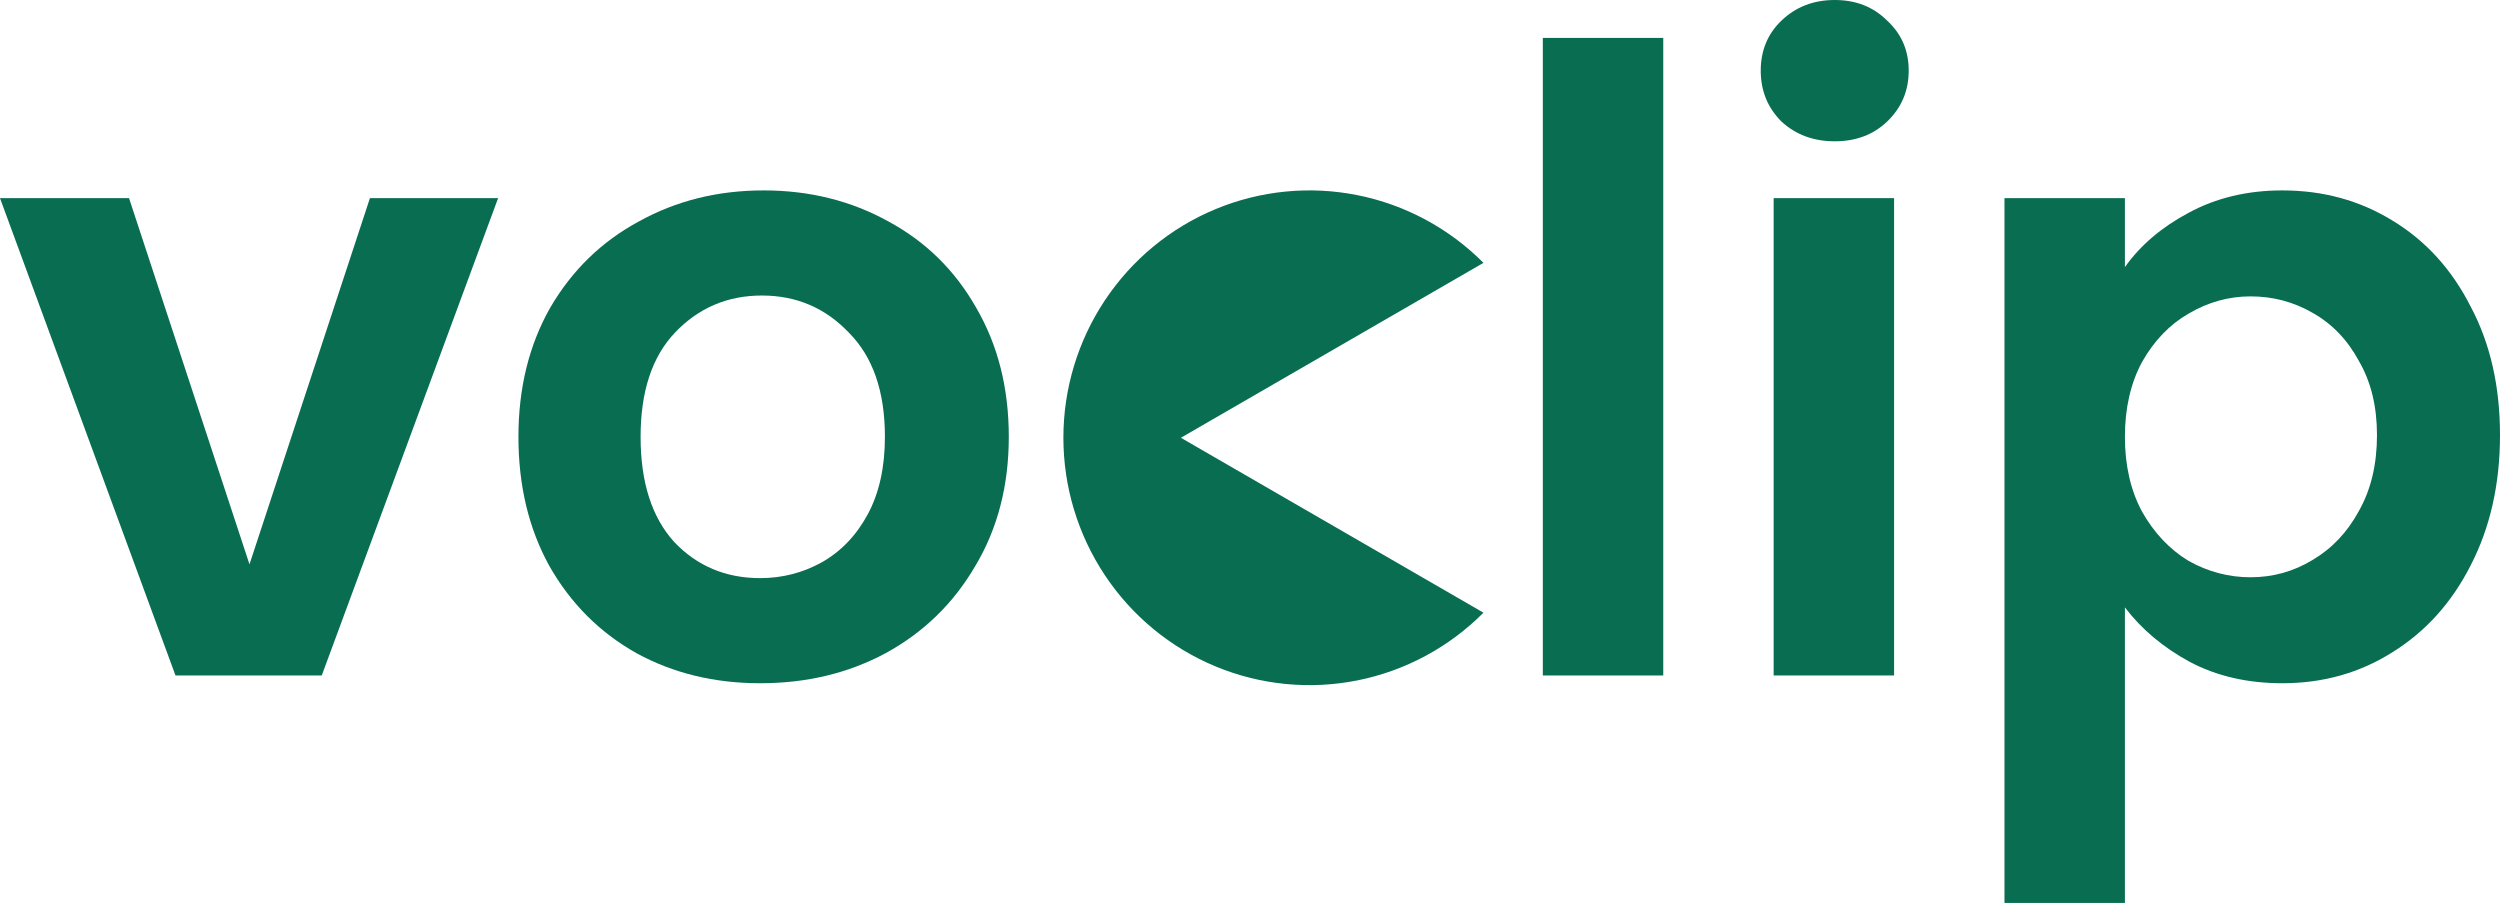
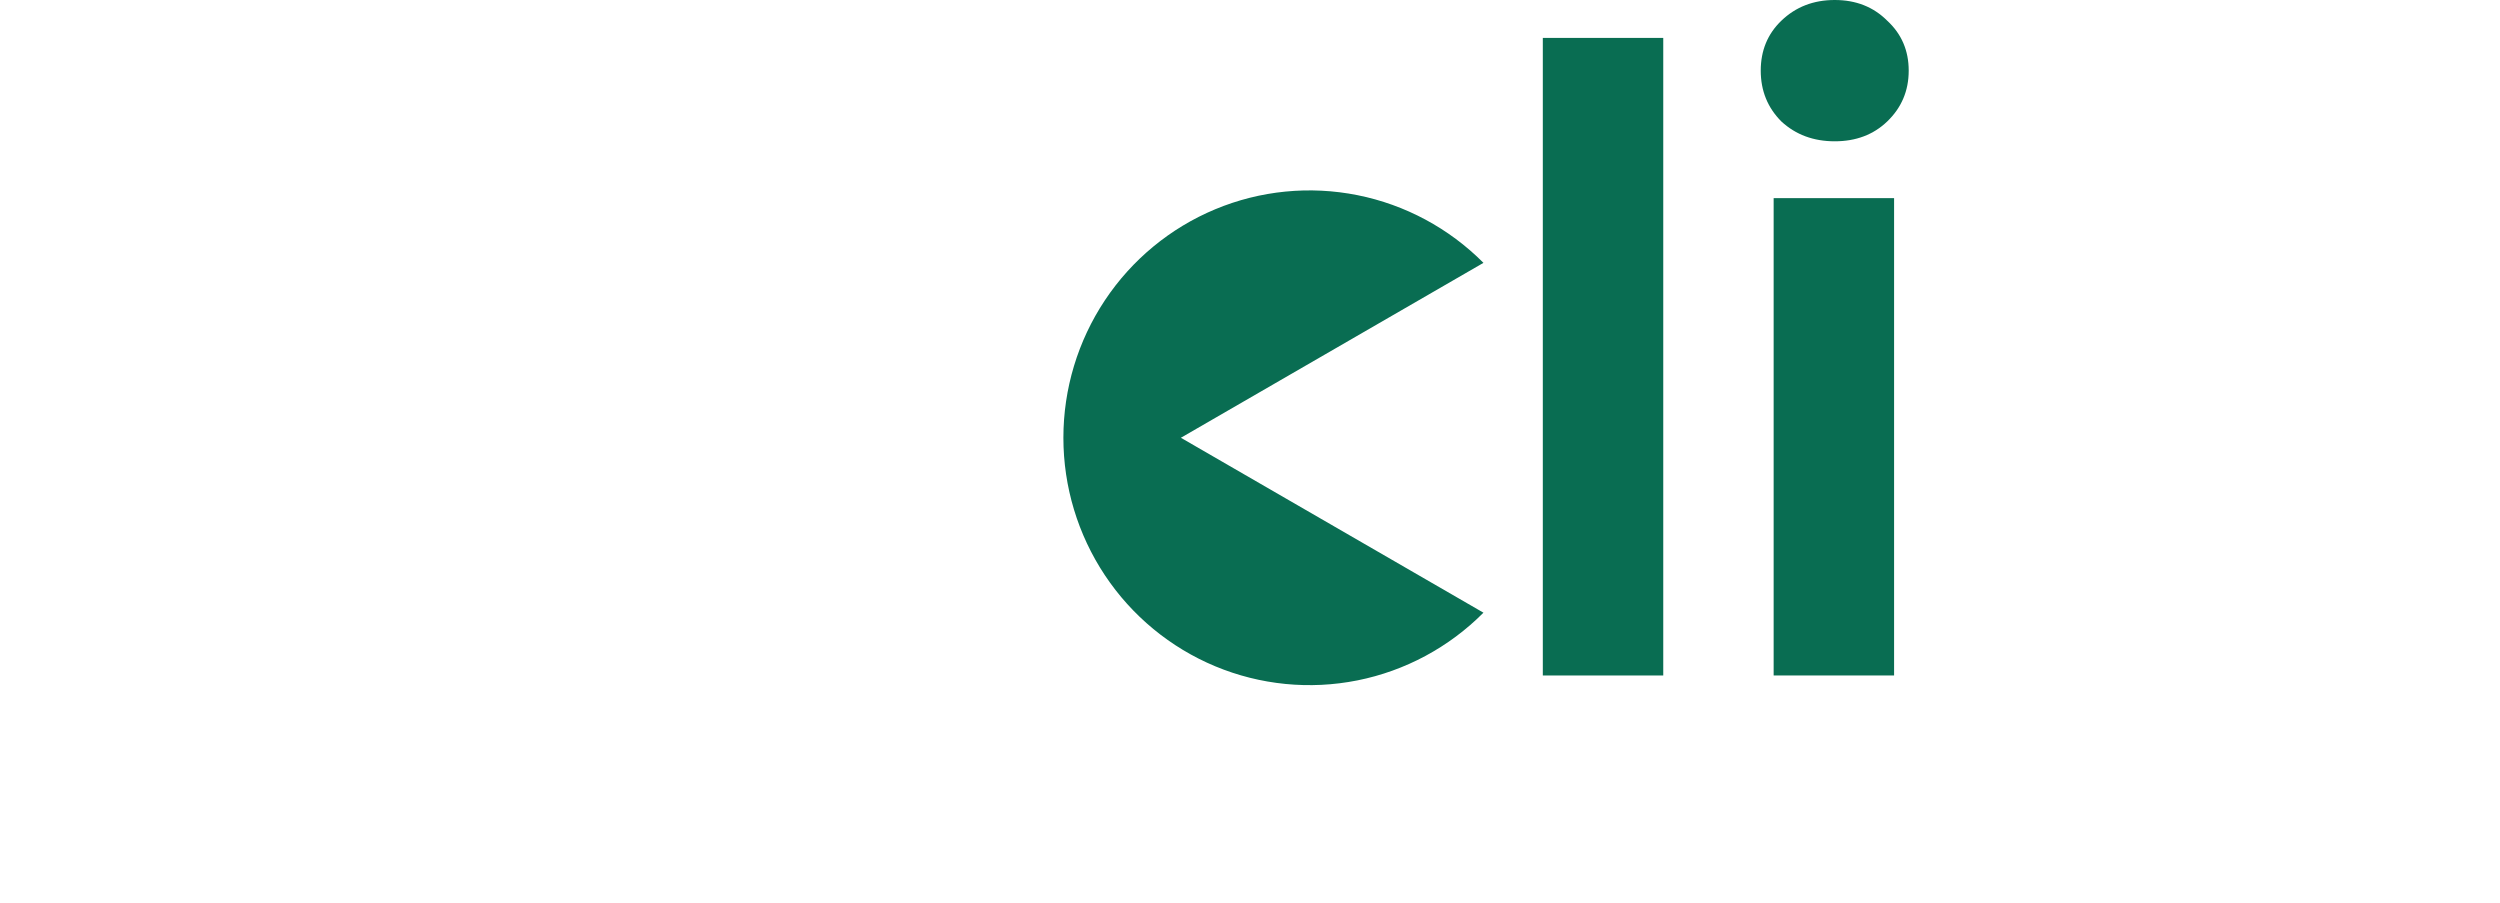
<svg xmlns="http://www.w3.org/2000/svg" width="850" height="307" viewBox="0 0 850 307" fill="none">
-   <path d="M84.824 191.875L125.774 67.376H169.356L109.394 229.664H59.669L0 67.376H43.874L84.824 191.875Z" fill="#096D52" />
-   <path d="M258.46 232.301C242.86 232.301 228.82 228.883 216.34 222.048C203.86 215.017 194.013 205.155 186.798 192.461C179.778 179.767 176.268 165.12 176.268 148.52C176.268 131.92 179.876 117.273 187.09 104.579C194.5 91.885 204.543 82.121 217.218 75.285C229.893 68.255 244.03 64.74 259.63 64.74C275.229 64.74 289.367 68.255 302.042 75.285C314.717 82.121 324.661 91.885 331.876 104.579C339.286 117.273 342.991 131.92 342.991 148.52C342.991 165.12 339.189 179.767 331.584 192.461C324.174 205.155 314.034 215.017 301.164 222.048C288.489 228.883 274.255 232.301 258.46 232.301ZM258.46 196.562C265.87 196.562 272.792 194.804 279.227 191.289C285.857 187.579 291.122 182.11 295.022 174.885C298.922 167.659 300.872 158.871 300.872 148.52C300.872 133.092 296.777 121.277 288.587 113.074C280.592 104.677 270.745 100.478 259.045 100.478C247.345 100.478 237.497 104.677 229.503 113.074C221.703 121.277 217.803 133.092 217.803 148.52C217.803 163.948 221.605 175.861 229.21 184.259C237.01 192.461 246.76 196.562 258.46 196.562Z" fill="#096D52" />
  <path d="M565.506 12.889V229.664H524.556V12.889H565.506Z" fill="#096D52" />
  <path d="M623.806 48.042C616.591 48.042 610.547 45.796 605.672 41.304C600.992 36.617 598.652 30.856 598.652 24.021C598.652 17.186 600.992 11.522 605.672 7.031C610.547 2.344 616.591 0 623.806 0C631.021 0 636.969 2.344 641.649 7.031C646.524 11.522 648.961 17.186 648.961 24.021C648.961 30.856 646.524 36.617 641.649 41.304C636.969 45.796 631.021 48.042 623.806 48.042ZM643.989 67.376V229.664H603.039V67.376H643.989Z" fill="#096D52" />
-   <path d="M722.471 90.811C727.736 83.39 734.951 77.238 744.116 72.356C753.476 67.278 764.103 64.74 775.998 64.74C789.843 64.74 802.323 68.157 813.438 74.992C824.748 81.828 833.62 91.592 840.055 104.286C846.685 116.785 850 131.334 850 147.934C850 164.534 846.685 179.279 840.055 192.168C833.62 204.862 824.748 214.724 813.438 221.755C802.323 228.785 789.843 232.301 775.998 232.301C764.103 232.301 753.574 229.859 744.409 224.977C735.439 220.095 728.126 213.943 722.471 206.522V307H681.522V67.376H722.471V90.811ZM808.173 147.934C808.173 138.17 806.125 129.772 802.031 122.741C798.131 115.516 792.866 110.047 786.236 106.337C779.801 102.626 772.781 100.771 765.176 100.771C757.766 100.771 750.746 102.724 744.116 106.63C737.681 110.34 732.416 115.809 728.321 123.034C724.421 130.26 722.471 138.755 722.471 148.52C722.471 158.285 724.421 166.78 728.321 174.006C732.416 181.232 737.681 186.797 744.116 190.703C750.746 194.414 757.766 196.269 765.176 196.269C772.781 196.269 779.801 194.316 786.236 190.41C792.866 186.504 798.131 180.939 802.031 173.713C806.125 166.487 808.173 157.894 808.173 147.934Z" fill="#096D52" />
  <path d="M504.374 208.314C492.674 220.076 477.766 228.086 461.537 231.331C445.309 234.577 428.487 232.911 413.2 226.545C397.912 220.18 384.846 209.4 375.653 195.569C366.46 181.737 361.553 165.477 361.553 148.842C361.553 132.208 366.46 115.947 375.653 102.116C384.846 88.284 397.912 77.504 413.199 71.139C428.487 64.773 445.309 63.107 461.537 66.353C477.766 69.598 492.674 77.608 504.374 89.371L401.498 148.842L504.374 208.314Z" fill="#096D52" />
</svg>